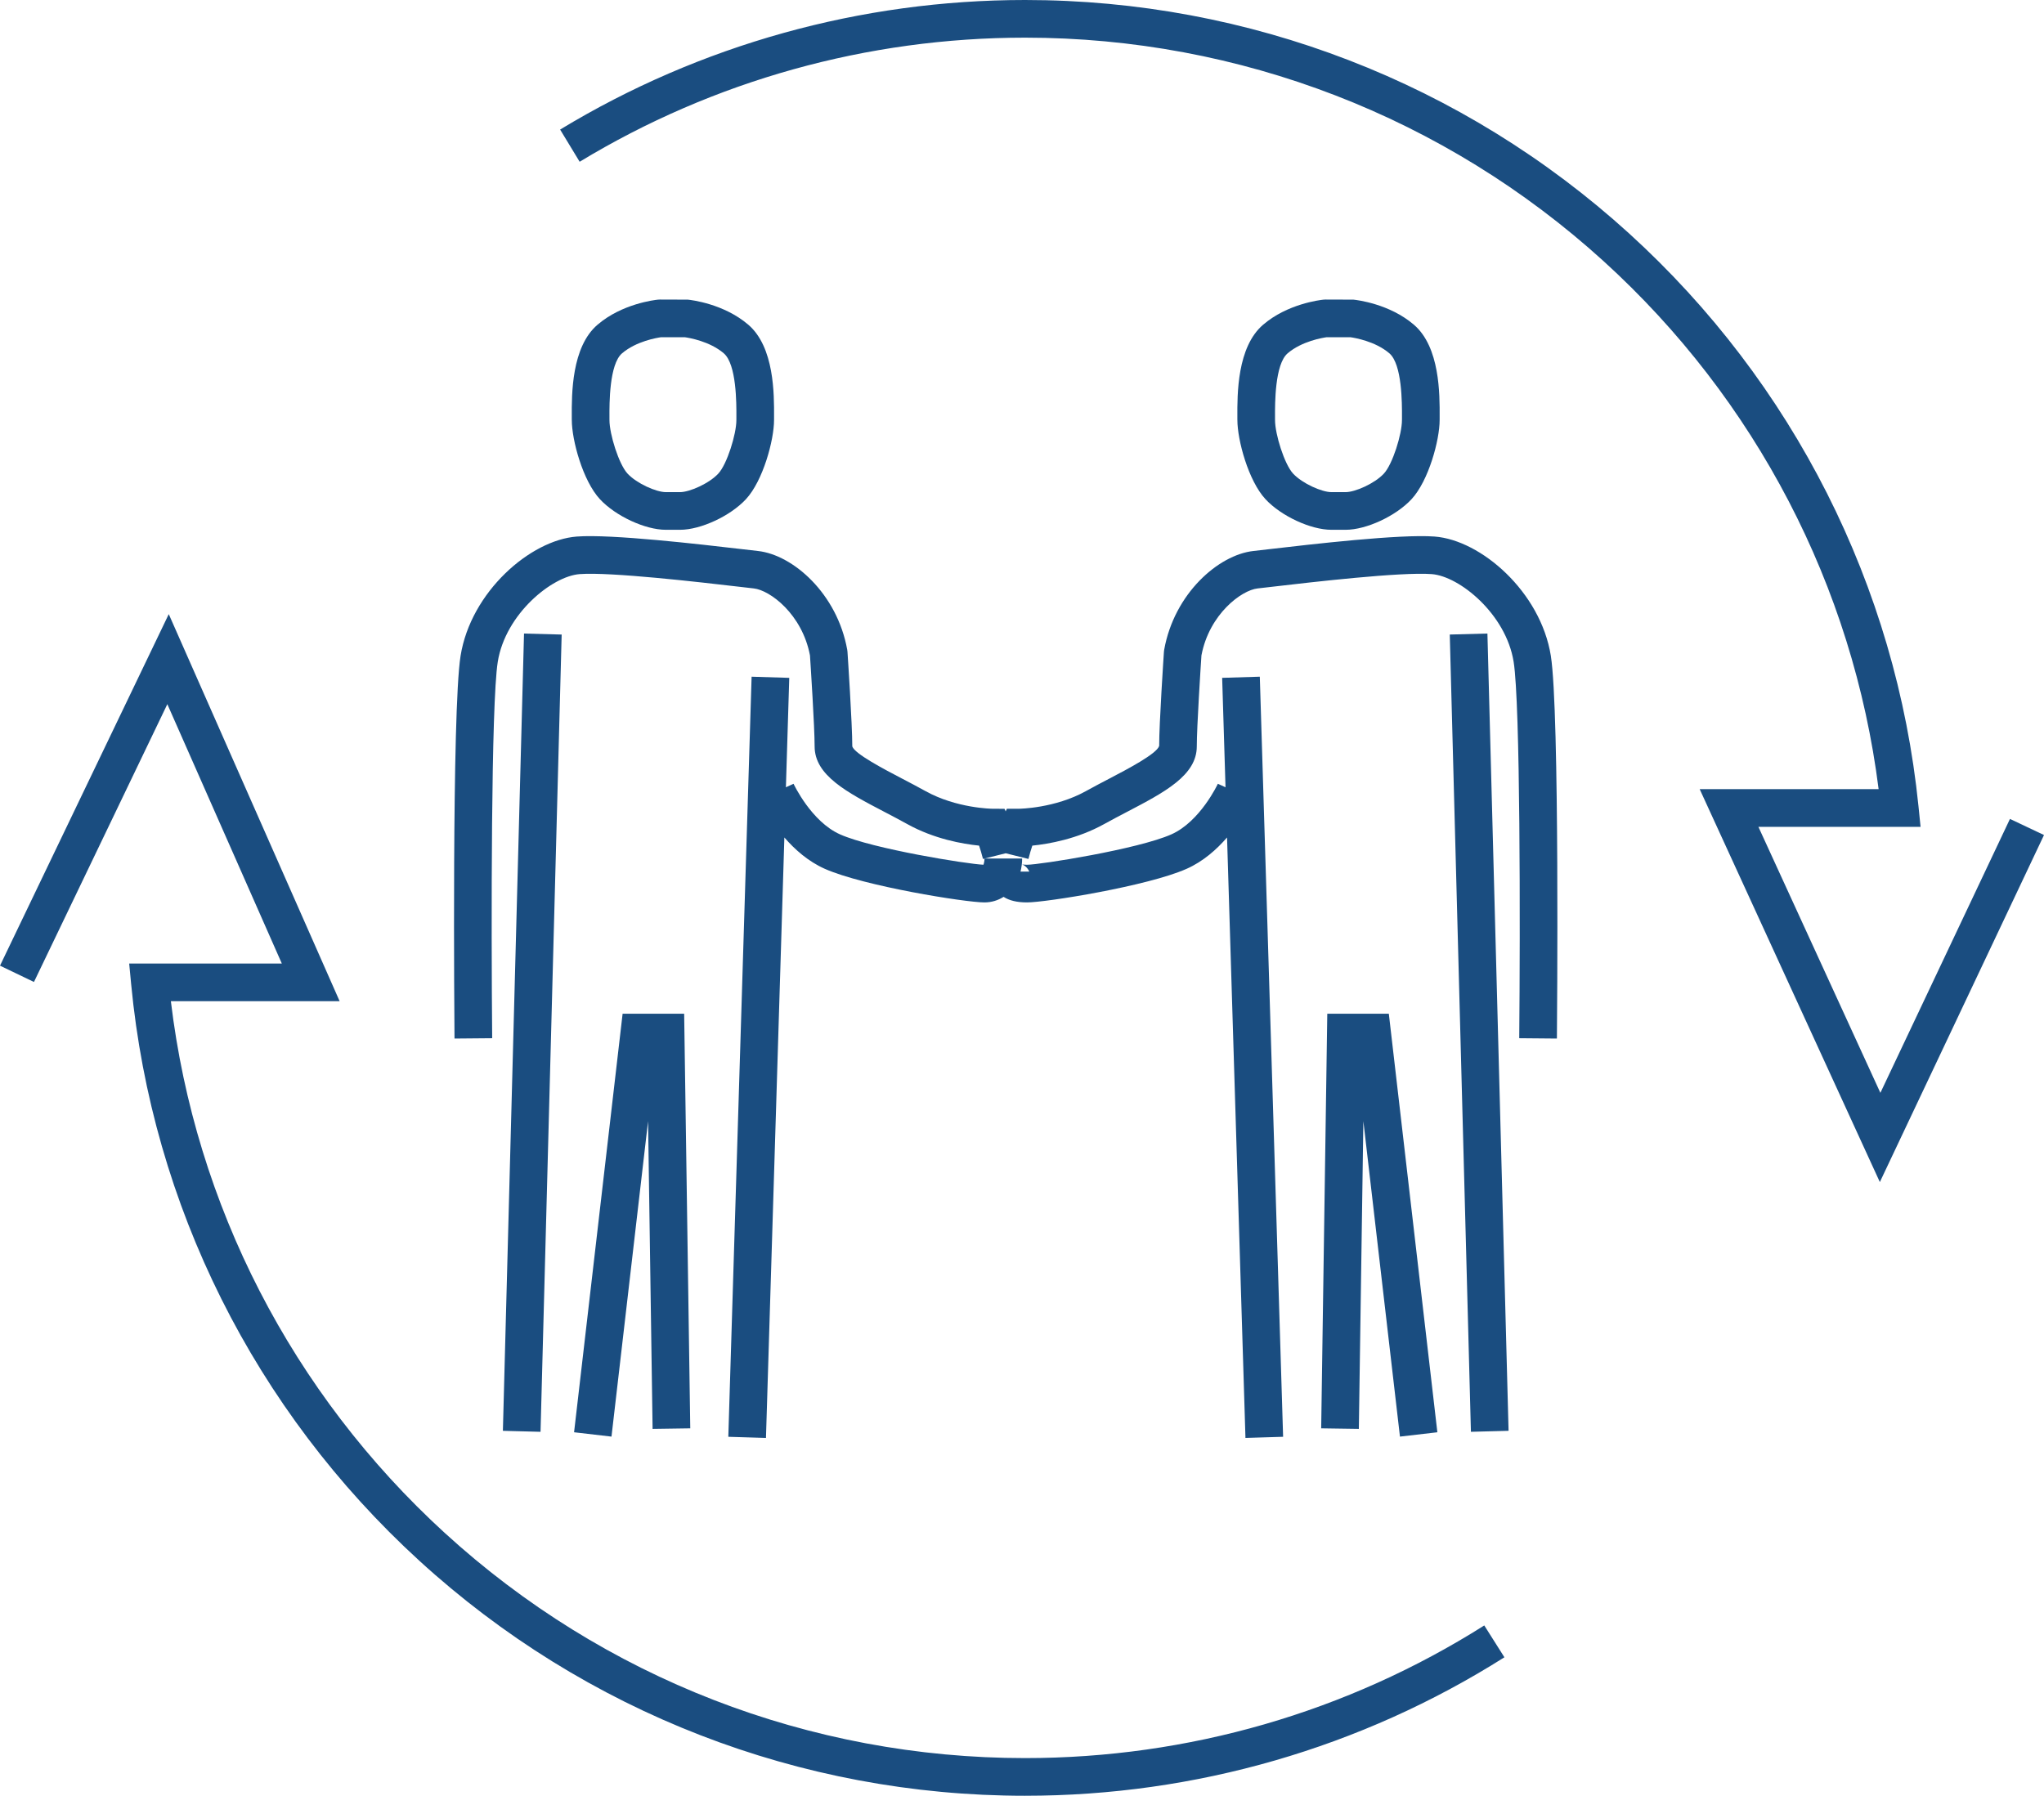
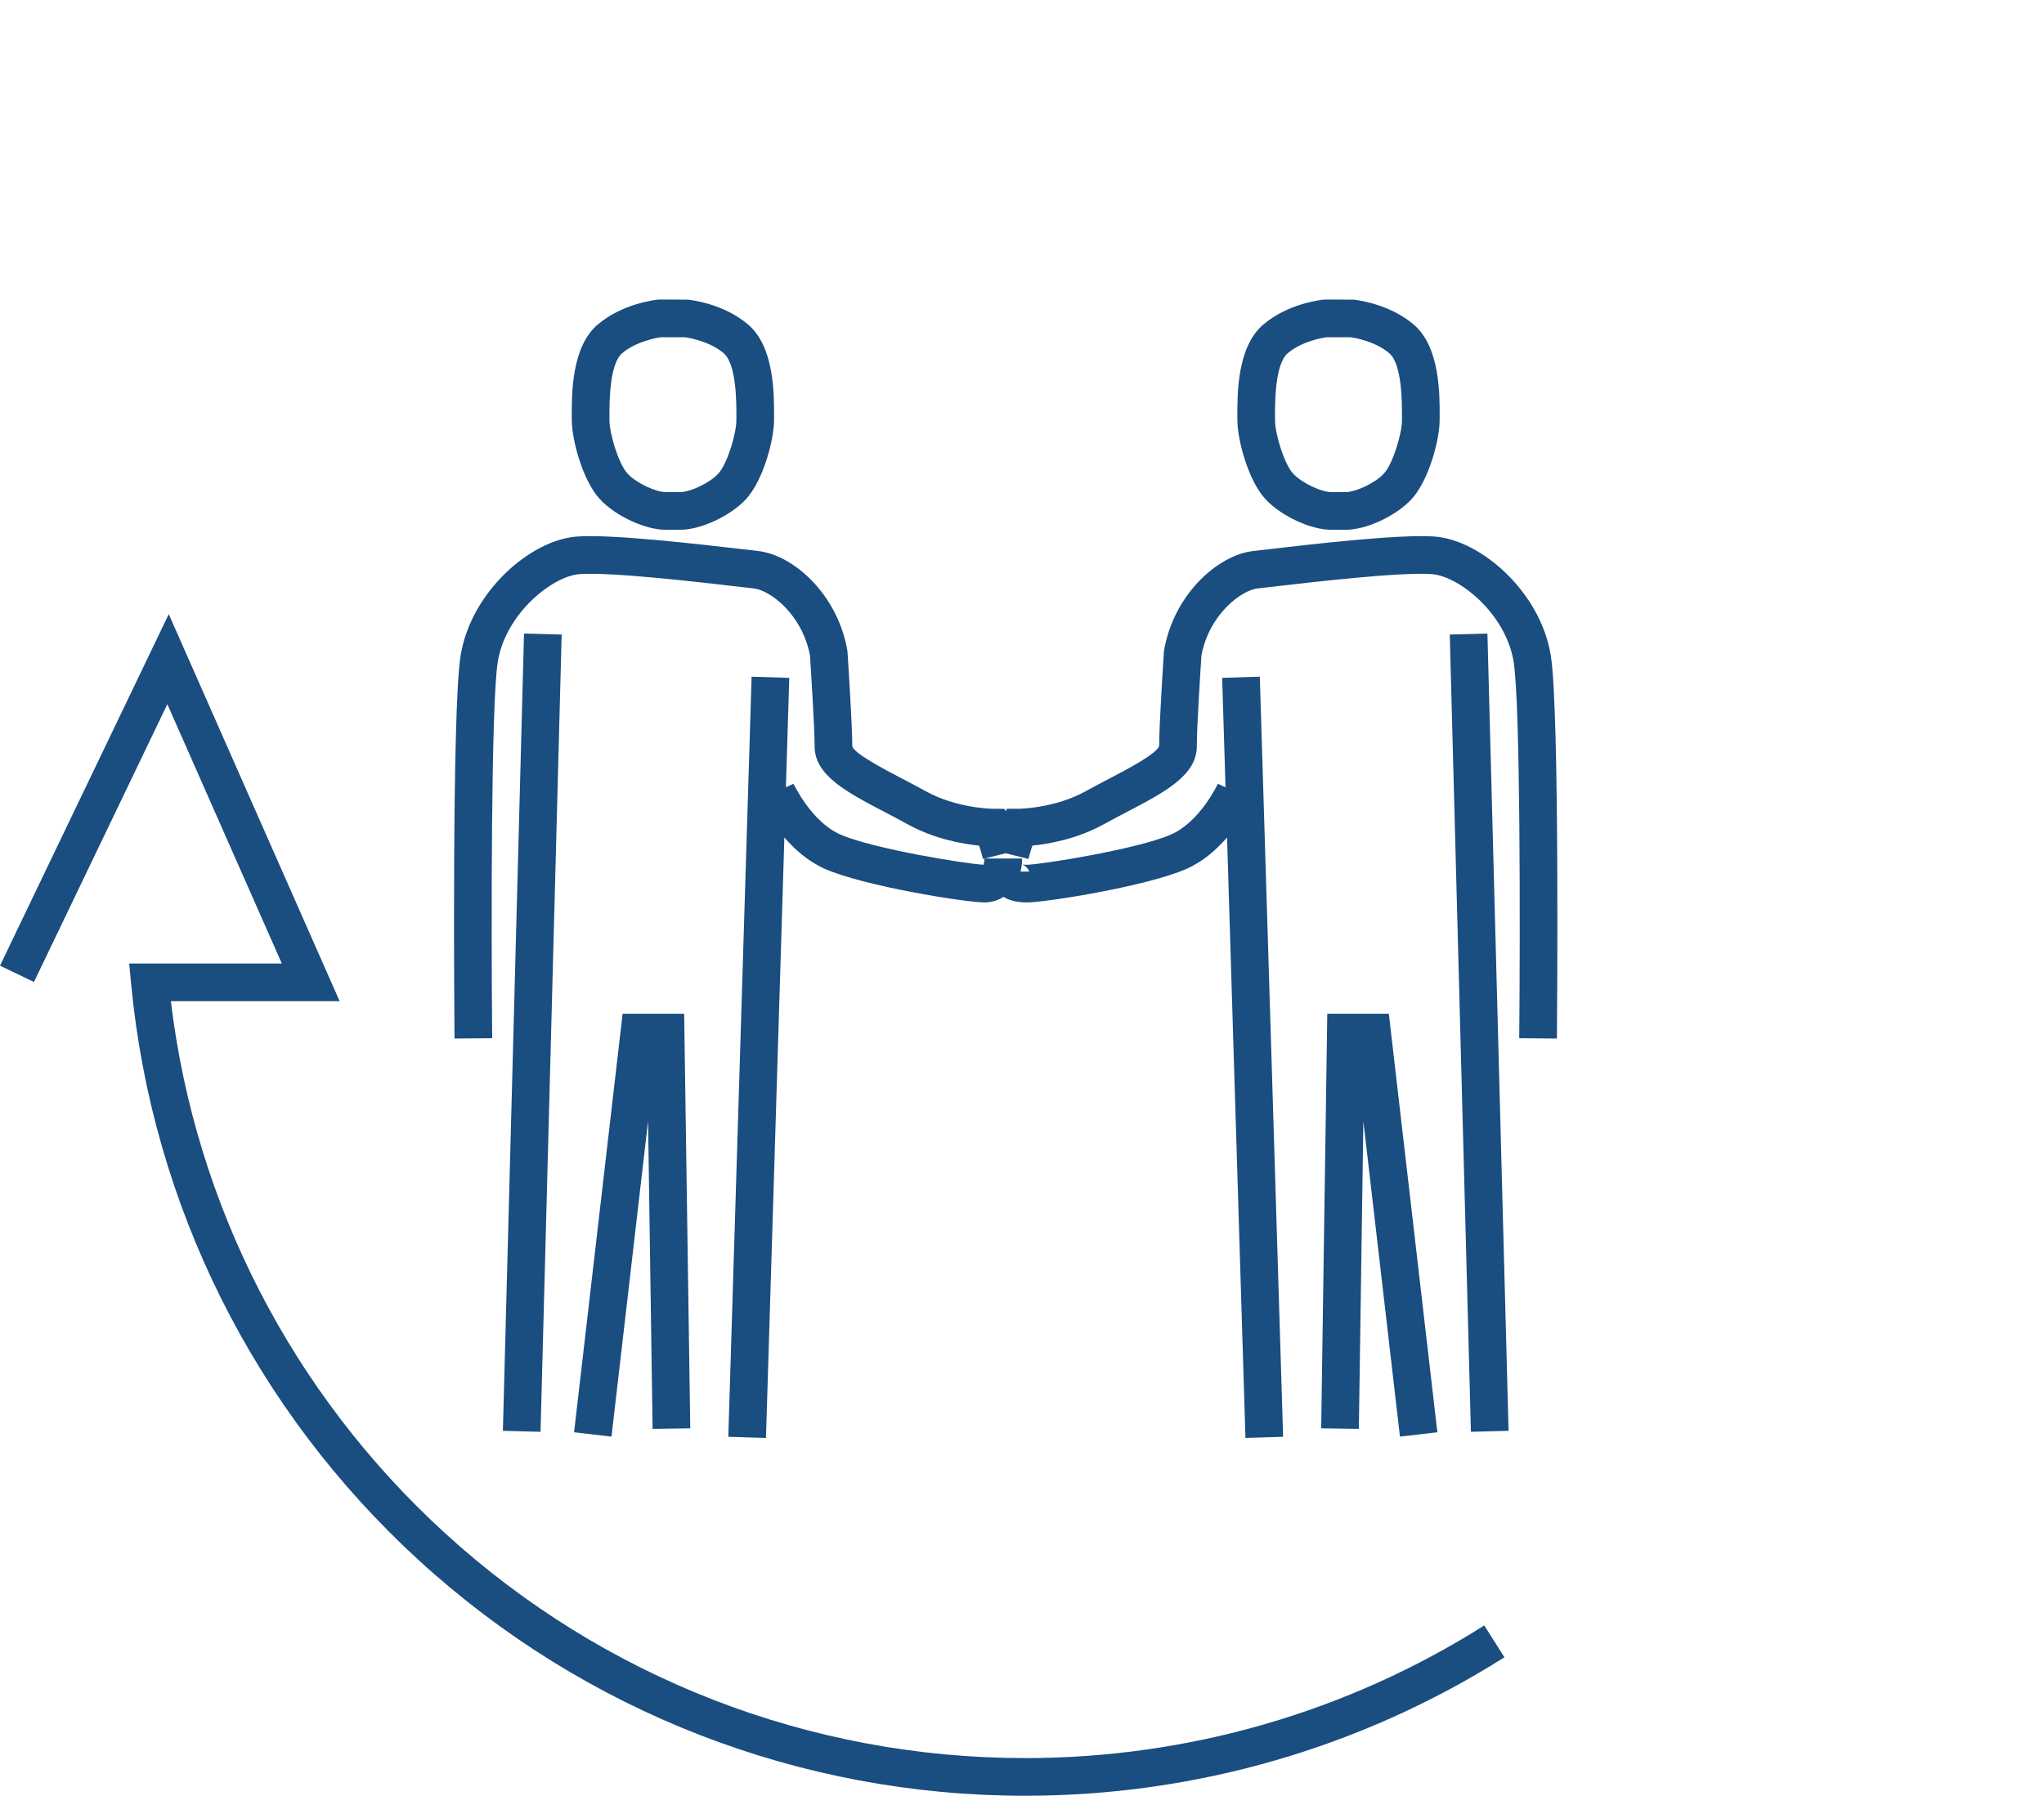
<svg xmlns="http://www.w3.org/2000/svg" id="b" viewBox="0 0 218.509 192">
  <g id="c">
    <path d="M61.128,44.914c0,2.129,1.171,6.484,3.006,8.461,1.674,1.803,4.834,3.27,7.043,3.27h1.521c2.21,0,5.37-1.467,7.044-3.27,1.835-1.977,3.006-6.331,3.006-8.461l.001-.348c.011-2.421.032-7.46-2.753-9.848-2.611-2.238-6.08-2.642-6.467-2.681l-2.983-.01-.201.01c-.386.039-3.857.443-6.468,2.681-2.785,2.387-2.763,7.425-2.752,9.846l.001.349ZM66.5,37.776c1.512-1.296,3.731-1.66,4.17-1.721h2.534c.454.063,2.663.429,4.171,1.721,1.371,1.176,1.353,5.388,1.347,6.773l-.001.365c0,1.504-.999,4.717-1.931,5.721-.991,1.068-3.079,1.983-4.093,1.983h-1.521c-1.014,0-3.101-.915-4.092-1.982-.932-1.004-1.931-4.217-1.931-5.721l-.001-.367c-.006-1.384-.025-5.596,1.346-6.771Z" fill="#1a4d80" stroke-width="0" />
    <rect x="14.266" y="108.399" width="85.272" height="4.026" transform="translate(-54.979 164.37) rotate(-88.482)" fill="#1a4d80" stroke-width="0" />
    <polygon points="66.559 108.385 61.37 153.136 65.37 153.6 69.28 119.878 69.764 152.775 73.791 152.716 73.138 108.385 66.559 108.385" fill="#1a4d80" stroke-width="0" />
    <path d="M132.28,44.914c0,2.129,1.171,6.484,3.007,8.462,1.674,1.803,4.834,3.269,7.043,3.269h1.521c2.209,0,5.369-1.467,7.042-3.269,1.836-1.977,3.008-6.332,3.008-8.462l.001-.348c.011-2.421.033-7.46-2.753-9.848-2.611-2.238-6.081-2.642-6.468-2.681l-2.982-.01-.201.01c-.386.039-3.857.443-6.468,2.681-2.785,2.388-2.764,7.427-2.753,9.848l.001.348ZM137.652,37.776c1.512-1.296,3.731-1.66,4.17-1.721h2.536c.44.061,2.656.424,4.169,1.721,1.371,1.176,1.353,5.388,1.347,6.773l-.001.365c0,1.504-.999,4.717-1.932,5.721-.991,1.068-3.078,1.983-4.092,1.983h-1.521c-1.014,0-3.101-.915-4.093-1.982-.932-1.004-1.931-4.217-1.931-5.721l-.001-.365c-.006-1.384-.025-5.597,1.347-6.773Z" fill="#1a4d80" stroke-width="0" />
    <path d="M165.79,70.124c-1.094-6.845-7.461-12.38-12.422-12.757-3.696-.281-13.204.828-17.773,1.36-.672.078-1.217.142-1.593.183-3.757.412-8.475,4.567-9.548,10.562l-.027.221c-.022.315-.514,7.741-.508,10.063-.258.843-3.418,2.494-5.306,3.481-.836.436-1.692.885-2.531,1.35-3.318,1.843-7.113,1.884-7.145,1.884h-1.301l-.126.28-.124-.273-1.293-.007c-.037-0-3.832-.041-7.149-1.884-.839-.466-1.695-.913-2.53-1.35-1.889-.987-5.05-2.639-5.302-3.429,0-2.375-.493-9.801-.514-10.115l-.027-.22c-1.072-5.995-5.79-10.15-9.547-10.562-.377-.041-.923-.105-1.597-.184-4.568-.532-14.07-1.639-17.769-1.36-4.962.377-11.328,5.912-12.422,12.757-.95,5.94-.661,39.49-.648,40.916l4.027-.036c-.107-11.957-.121-35.756.597-40.244.819-5.117,5.795-9.153,8.752-9.377,3.311-.249,12.901.867,16.998,1.344.685.08,1.241.145,1.624.187,1.716.188,5.165,2.74,6.002,7.163.064.962.497,7.643.497,9.732,0,3.098,3.459,4.905,7.464,6.998.805.421,1.63.852,2.438,1.301,2.88,1.6,5.941,2.129,7.679,2.304.133.394.28.878.417,1.425l.161-.04c-.001.258-.056.512-.112.658-1.72-.069-11.842-1.696-15.327-3.244-3.083-1.37-4.954-5.37-4.973-5.41l-.817.373.358-11.699-4.025-.123-2.49,81.268,4.025.123,1.967-64.201c1.109,1.28,2.549,2.563,4.319,3.349,4.168,1.853,15.052,3.594,17.063,3.594.775,0,1.463-.223,2.053-.595.603.392,1.424.595,2.507.595,2.01,0,12.894-1.741,17.063-3.594,1.77-.786,3.21-2.069,4.319-3.35l1.968,64.201,4.025-.123-2.491-81.268-4.025.123.359,11.699-.818-.373c-.019.04-1.89,4.04-4.973,5.41-3.56,1.583-14.052,3.247-15.427,3.247-.408,0-.546-.031-.552-.032.31.072.648.415.791.763h-.935c.103-.438.174-.897.174-1.396h-4.008l2.25-.562,2.43.607c.137-.547.284-1.031.416-1.425,1.739-.175,4.8-.705,7.68-2.304.808-.449,1.634-.881,2.439-1.302,4.004-2.093,7.462-3.9,7.462-6.997,0-2.089.434-8.77.497-9.732.838-4.423,4.288-6.975,6.003-7.163.382-.042.937-.106,1.62-.186,4.098-.478,13.693-1.597,17.002-1.345,2.955.224,7.932,4.261,8.751,9.377.718,4.488.705,28.287.598,40.244l4.027.036c.013-1.425.301-34.976-.649-40.916Z" fill="#1a4d80" stroke-width="0" />
    <rect x="156.114" y="67.776" width="4.026" height="85.272" transform="translate(-2.871 4.23) rotate(-1.519)" fill="#1a4d80" stroke-width="0" />
    <polygon points="141.89 108.385 141.238 152.716 145.264 152.775 145.748 119.878 149.659 153.6 153.658 153.136 148.469 108.385 141.89 108.385" fill="#1a4d80" stroke-width="0" />
    <path d="M109.584,192c-24.034,0-47.032-8.924-64.757-25.129-17.61-16.1-28.551-37.994-30.807-61.649l-.21-2.205h16.317l-12.239-27.729-14.258,29.703-3.63-1.743,18.041-37.586,18.265,41.381h-18.04c2.612,21.812,12.954,41.931,29.278,56.855,16.981,15.524,39.014,24.074,62.04,24.074,17.443,0,34.417-4.904,49.088-14.182l2.153,3.404c-15.317,9.685-33.035,14.805-51.241,14.805Z" fill="#1a4d80" stroke-width="0" />
-     <path d="M200.96,126.384l-19.259-42.008h19.128c-2.736-21.681-13.123-41.658-29.406-56.457-16.952-15.407-38.914-23.893-61.84-23.893-16.835,0-33.3,4.588-47.617,13.269l-2.088-3.443C74.825,4.79,92.013,0,109.584,0c23.93,0,46.854,8.857,64.549,24.939,17.573,15.972,28.566,37.723,30.956,61.247l.225,2.217h-17.336l13.04,28.442,13.852-29.287,3.639,1.722-17.548,37.104Z" fill="#1a4d80" stroke-width="0" />
  </g>
</svg>